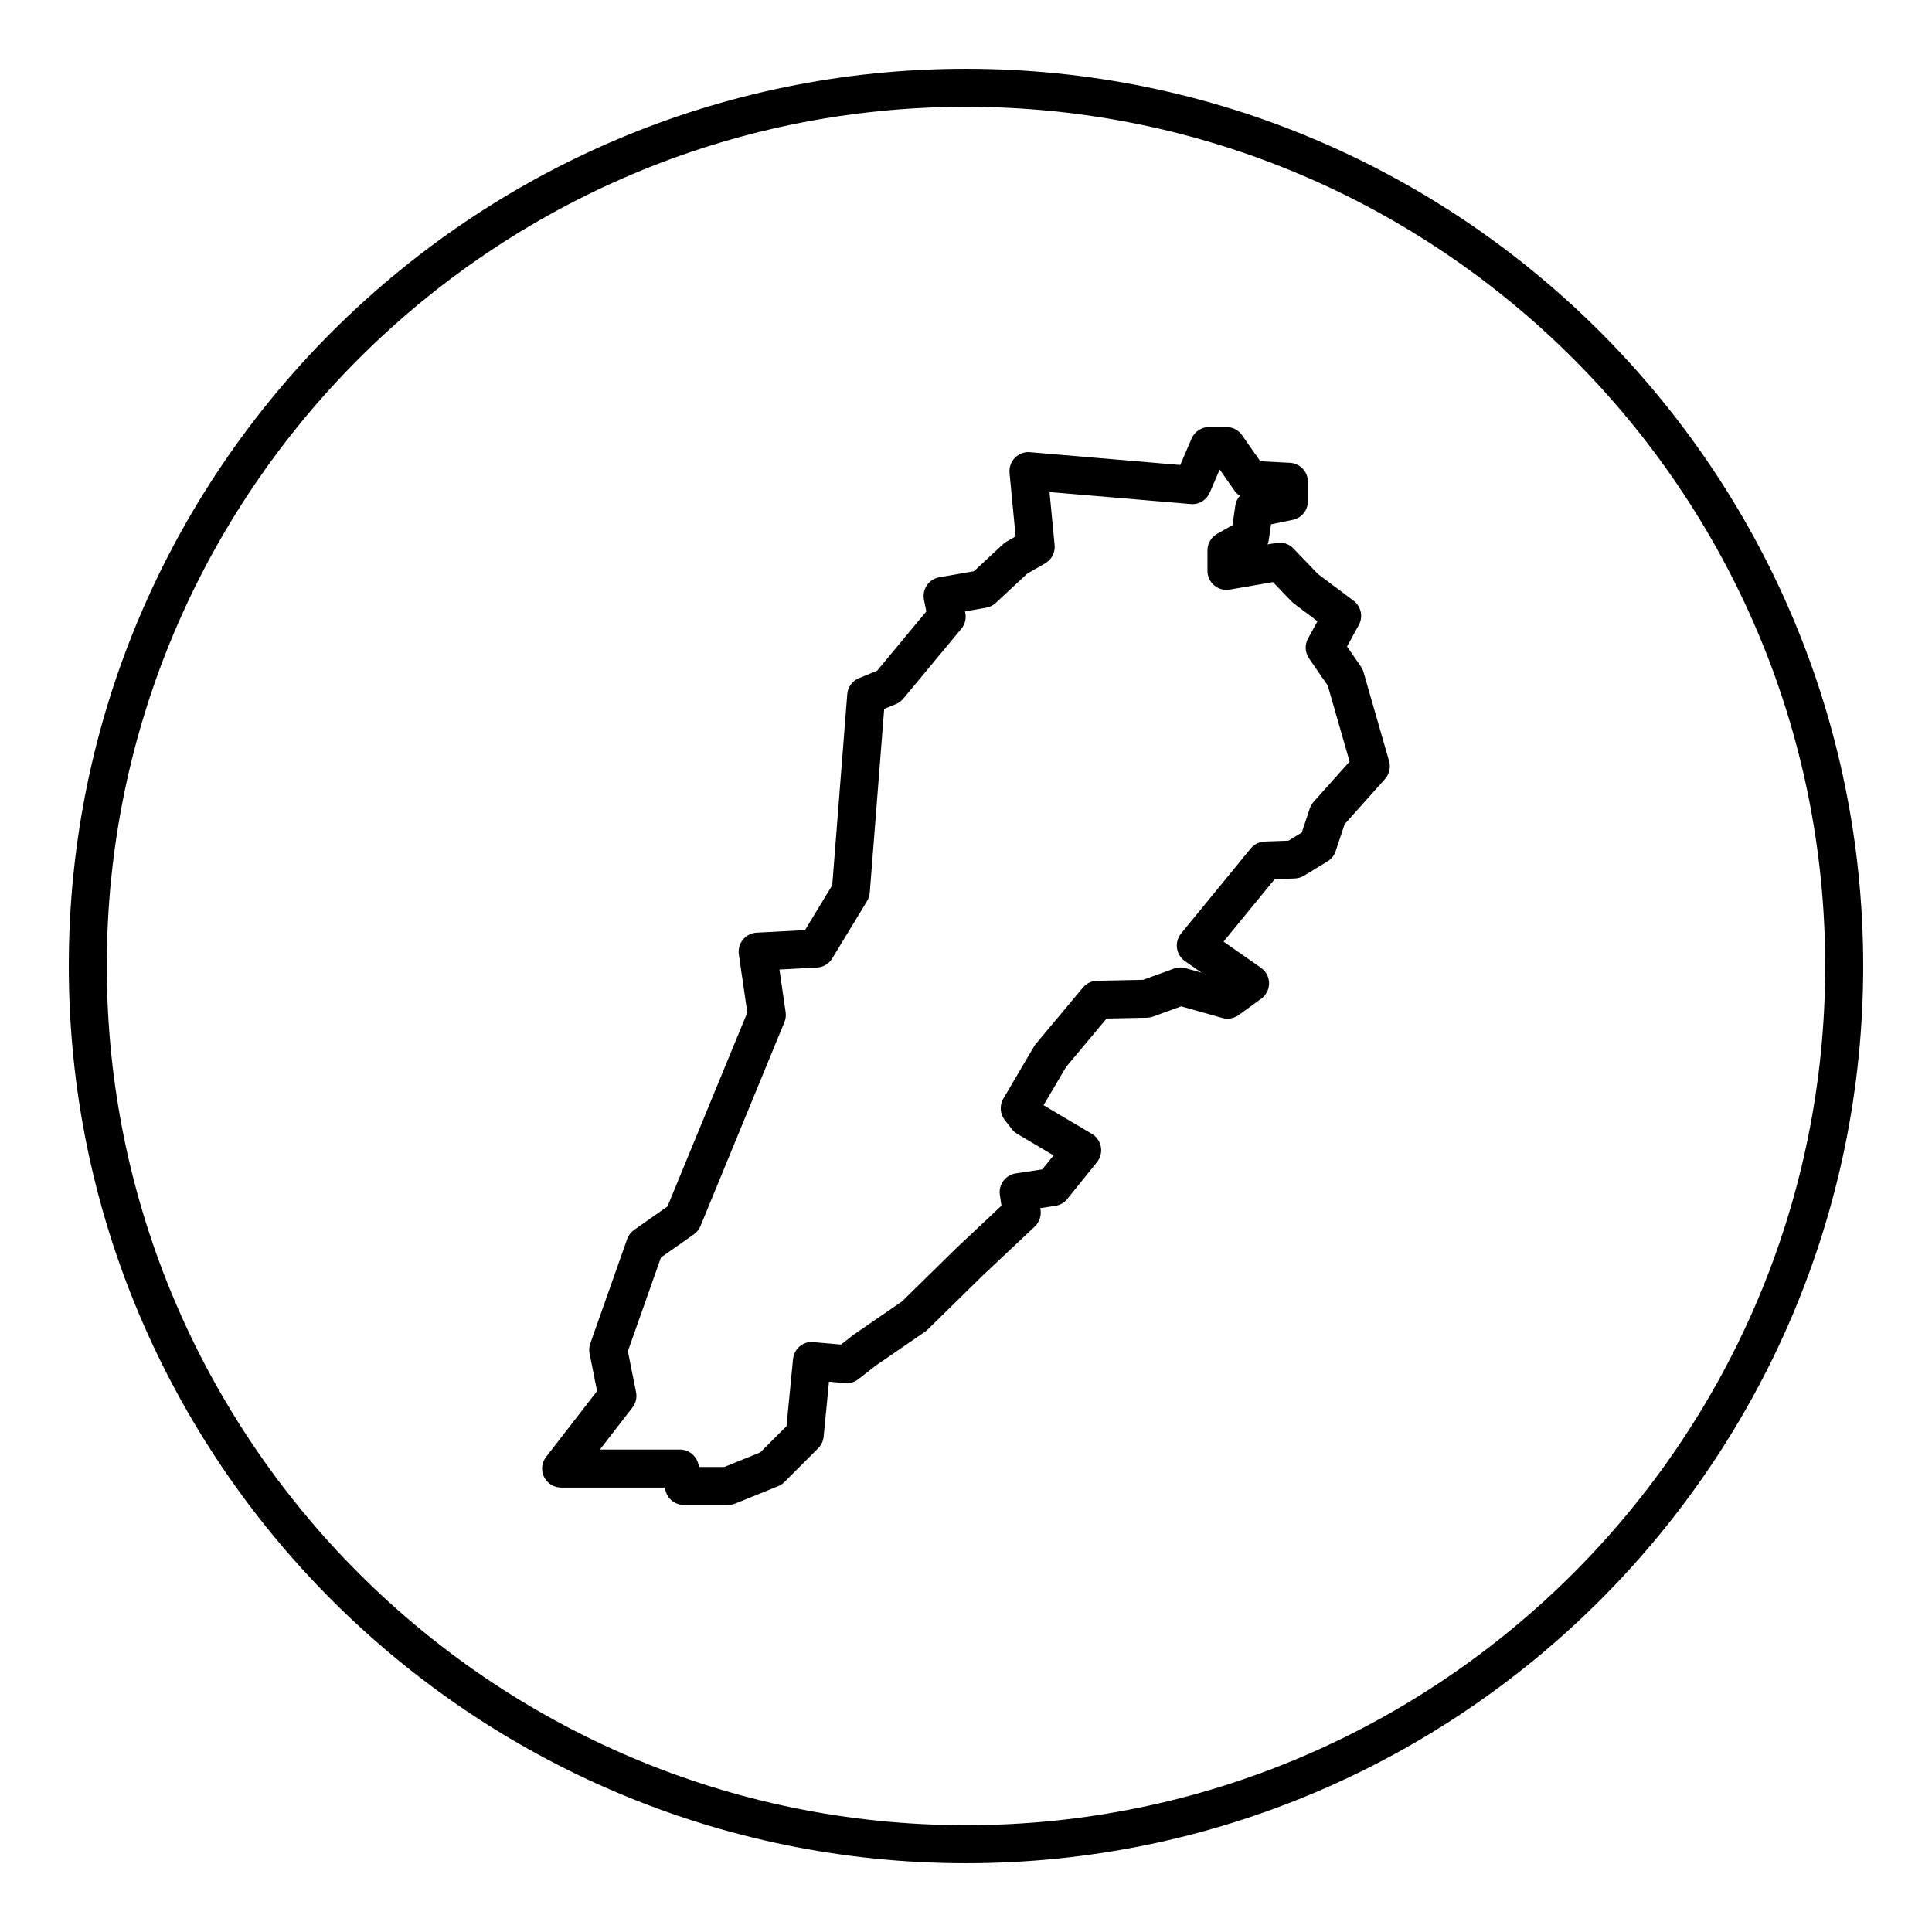
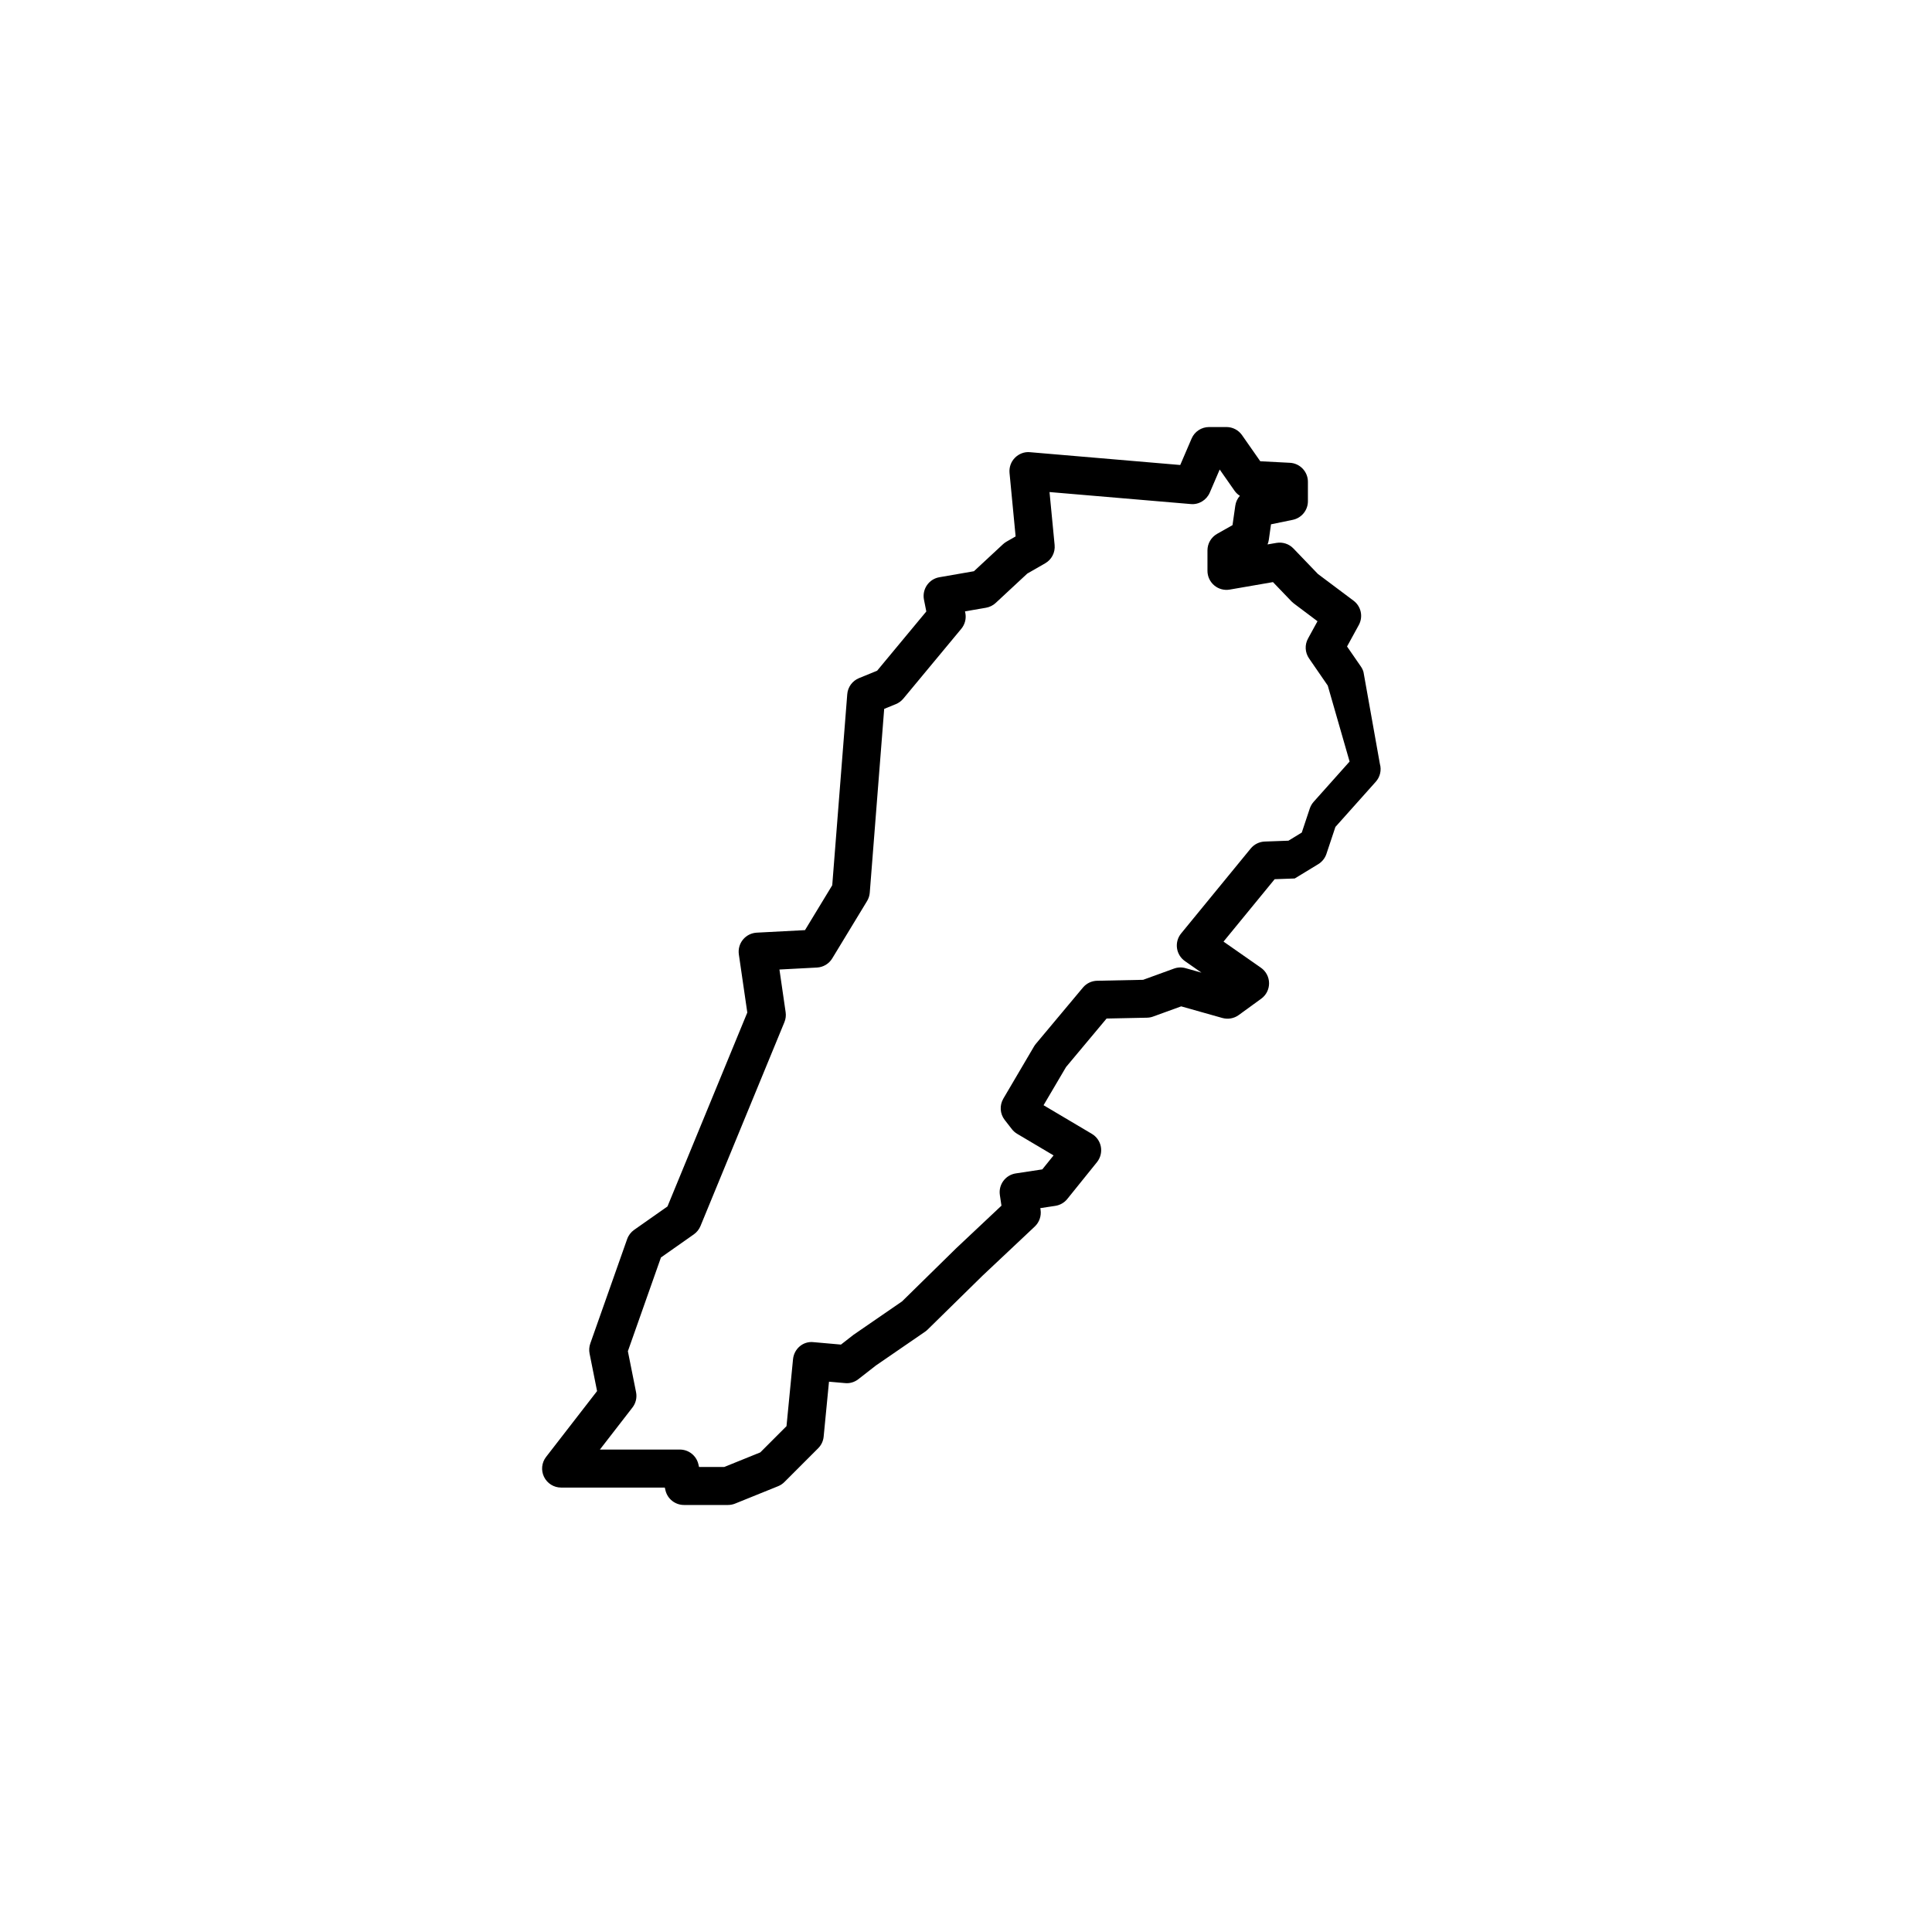
<svg xmlns="http://www.w3.org/2000/svg" fill="#000000" width="800px" height="800px" version="1.1" viewBox="144 144 512 512">
  <g>
-     <path d="m400 162.23c-131.11 0-237.77 106.66-237.77 237.77 0 131.11 106.66 237.77 237.77 237.77 131.11 0 237.77-106.66 237.77-237.77 0-131.11-106.66-237.77-237.77-237.77zm0 465.47c-125.55 0-227.7-102.14-227.7-227.7s102.14-227.7 227.7-227.7 227.7 102.14 227.7 227.7-102.14 227.7-227.7 227.7z" />
-     <path d="m505.34 322.1c-0.145-0.523-0.383-1.02-0.695-1.465l-3.664-5.309 3.117-5.691c1.203-2.203 0.609-4.949-1.395-6.449l-9.438-7.074-6.5-6.766c-1.152-1.203-2.82-1.75-4.492-1.473l-2.363 0.406c0.168-0.395 0.281-0.812 0.344-1.246l0.578-4.086 5.754-1.184c2.344-0.484 4.027-2.543 4.027-4.934v-5.152c0-2.68-2.098-4.891-4.769-5.031l-7.856-0.406-4.832-6.914c-0.941-1.355-2.484-2.156-4.125-2.156h-4.613c-2.012 0-3.836 1.199-4.629 3.047l-3.012 7.012-39.797-3.391c-1.496-0.156-2.957 0.414-4.012 1.477-1.055 1.062-1.57 2.539-1.43 4.027l1.613 16.816-2.426 1.391c-0.328 0.191-0.641 0.418-0.922 0.68l-7.699 7.152-9.164 1.594c-1.34 0.23-2.523 0.992-3.289 2.109-0.766 1.125-1.055 2.5-0.789 3.836l0.621 3.125-13.035 15.703-4.805 1.965c-1.762 0.727-2.969 2.371-3.113 4.273l-3.977 50.617-7.219 11.891-12.809 0.672c-1.41 0.082-2.731 0.742-3.629 1.84-0.902 1.094-1.293 2.516-1.094 3.914l2.242 15.418-21.156 51.387-8.832 6.203c-0.855 0.605-1.508 1.457-1.855 2.445l-9.766 27.668c-0.301 0.855-0.367 1.777-0.191 2.664l1.988 9.949-13.512 17.445c-1.18 1.523-1.387 3.578-0.539 5.305 0.848 1.727 2.606 2.82 4.523 2.82h27.477l0.172 0.73c0.535 2.273 2.57 3.883 4.906 3.883h11.664c0.645 0 1.289-0.121 1.891-0.367l11.395-4.609c0.625-0.25 1.195-0.629 1.672-1.109l8.949-8.953c0.828-0.828 1.34-1.914 1.449-3.074l1.414-14.559 4.254 0.371c1.266 0.137 2.527-0.258 3.535-1.043l4.641-3.621 13.023-8.949c0.242-0.168 0.469-0.352 0.676-0.555l14.574-14.309 13.836-13.02c1.199-1.133 1.773-2.785 1.531-4.418l-0.07-0.453 3.981-0.605c1.246-0.188 2.379-0.836 3.164-1.812l7.871-9.766c0.922-1.145 1.293-2.625 1.039-4.062-0.262-1.438-1.133-2.691-2.394-3.441l-12.801-7.586 5.961-10.125 10.742-12.848 10.73-0.223c0.551-0.016 1.098-0.109 1.617-0.309l7.426-2.695 10.918 3.082c1.48 0.406 3.078 0.137 4.328-0.777l5.969-4.336c1.32-0.957 2.09-2.492 2.074-4.121-0.016-1.629-0.816-3.148-2.156-4.086l-9.914-6.922 13.551-16.539 5.32-0.191c0.867-0.031 1.707-0.281 2.445-0.73l6.238-3.797c1.012-0.621 1.785-1.582 2.16-2.711l2.383-7.152 10.699-11.977c1.152-1.289 1.562-3.082 1.082-4.746zm-13.207 34.387c-0.457 0.516-0.801 1.113-1.023 1.762l-2.125 6.387-3.535 2.156-6.277 0.227c-1.445 0.051-2.805 0.727-3.719 1.84l-18.445 22.516c-0.891 1.09-1.285 2.492-1.094 3.883 0.191 1.391 0.953 2.637 2.106 3.445l4.383 3.059-4.207-1.188c-1.023-0.289-2.102-0.246-3.09 0.117l-8.168 2.969-12.188 0.25c-1.457 0.031-2.832 0.691-3.762 1.805l-12.48 14.922c-0.176 0.211-0.332 0.438-0.48 0.68l-8.137 13.836c-1.043 1.785-0.902 4.019 0.367 5.648l1.898 2.438c0.387 0.5 0.867 0.918 1.406 1.238l9.645 5.719-2.988 3.703-7.019 1.066c-2.746 0.414-4.637 2.977-4.227 5.723l0.422 2.828-11.992 11.281-14.34 14.078-12.883 8.867-3.316 2.586-7.25-0.641c-2.816-0.324-5.188 1.777-5.457 4.527l-1.727 17.734-6.949 6.953-9.539 3.859h-6.691l-0.172-0.73c-0.535-2.273-2.57-3.883-4.906-3.883h-21.195l8.625-11.141c0.898-1.152 1.246-2.641 0.957-4.074l-2.168-10.848 8.766-24.844 8.715-6.125c0.785-0.551 1.395-1.32 1.762-2.207l22.242-54.027c0.344-0.836 0.457-1.754 0.324-2.641l-1.641-11.309 9.949-0.523c1.664-0.09 3.176-0.992 4.039-2.418l9.227-15.195c0.406-0.676 0.656-1.43 0.719-2.215l3.824-48.719 3.098-1.266c0.762-0.312 1.441-0.812 1.969-1.445l15.371-18.52c0.969-1.164 1.359-2.707 1.066-4.195l-0.086-0.418 5.562-0.961c0.961-0.168 1.855-0.609 2.57-1.273l8.367-7.777 4.746-2.727c1.719-0.984 2.695-2.883 2.504-4.852l-1.352-14.031 37.41 3.18c2.141 0.215 4.195-1.031 5.059-3.031l2.629-6.121 3.91 5.594c0.387 0.555 0.875 1.023 1.438 1.375-0.641 0.719-1.074 1.621-1.215 2.625l-0.734 5.144-4.082 2.309c-1.578 0.891-2.559 2.57-2.559 4.383v5.422c0 1.484 0.656 2.898 1.793 3.856 1.137 0.957 2.621 1.367 4.102 1.113l11.465-1.984 4.926 5.129c0.188 0.191 0.395 0.371 0.609 0.535l6.266 4.707-2.508 4.578c-0.918 1.668-0.812 3.707 0.273 5.281l4.953 7.195 5.789 20.129z" />
+     <path d="m505.34 322.1c-0.145-0.523-0.383-1.02-0.695-1.465l-3.664-5.309 3.117-5.691c1.203-2.203 0.609-4.949-1.395-6.449l-9.438-7.074-6.5-6.766c-1.152-1.203-2.82-1.75-4.492-1.473l-2.363 0.406c0.168-0.395 0.281-0.812 0.344-1.246l0.578-4.086 5.754-1.184c2.344-0.484 4.027-2.543 4.027-4.934v-5.152c0-2.68-2.098-4.891-4.769-5.031l-7.856-0.406-4.832-6.914c-0.941-1.355-2.484-2.156-4.125-2.156h-4.613c-2.012 0-3.836 1.199-4.629 3.047l-3.012 7.012-39.797-3.391c-1.496-0.156-2.957 0.414-4.012 1.477-1.055 1.062-1.57 2.539-1.43 4.027l1.613 16.816-2.426 1.391c-0.328 0.191-0.641 0.418-0.922 0.68l-7.699 7.152-9.164 1.594c-1.34 0.23-2.523 0.992-3.289 2.109-0.766 1.125-1.055 2.5-0.789 3.836l0.621 3.125-13.035 15.703-4.805 1.965c-1.762 0.727-2.969 2.371-3.113 4.273l-3.977 50.617-7.219 11.891-12.809 0.672c-1.41 0.082-2.731 0.742-3.629 1.84-0.902 1.094-1.293 2.516-1.094 3.914l2.242 15.418-21.156 51.387-8.832 6.203c-0.855 0.605-1.508 1.457-1.855 2.445l-9.766 27.668c-0.301 0.855-0.367 1.777-0.191 2.664l1.988 9.949-13.512 17.445c-1.18 1.523-1.387 3.578-0.539 5.305 0.848 1.727 2.606 2.82 4.523 2.82h27.477l0.172 0.73c0.535 2.273 2.57 3.883 4.906 3.883h11.664c0.645 0 1.289-0.121 1.891-0.367l11.395-4.609c0.625-0.25 1.195-0.629 1.672-1.109l8.949-8.953c0.828-0.828 1.34-1.914 1.449-3.074l1.414-14.559 4.254 0.371c1.266 0.137 2.527-0.258 3.535-1.043l4.641-3.621 13.023-8.949c0.242-0.168 0.469-0.352 0.676-0.555l14.574-14.309 13.836-13.02c1.199-1.133 1.773-2.785 1.531-4.418l-0.07-0.453 3.981-0.605c1.246-0.188 2.379-0.836 3.164-1.812l7.871-9.766c0.922-1.145 1.293-2.625 1.039-4.062-0.262-1.438-1.133-2.691-2.394-3.441l-12.801-7.586 5.961-10.125 10.742-12.848 10.73-0.223c0.551-0.016 1.098-0.109 1.617-0.309l7.426-2.695 10.918 3.082c1.48 0.406 3.078 0.137 4.328-0.777l5.969-4.336c1.32-0.957 2.09-2.492 2.074-4.121-0.016-1.629-0.816-3.148-2.156-4.086l-9.914-6.922 13.551-16.539 5.32-0.191l6.238-3.797c1.012-0.621 1.785-1.582 2.16-2.711l2.383-7.152 10.699-11.977c1.152-1.289 1.562-3.082 1.082-4.746zm-13.207 34.387c-0.457 0.516-0.801 1.113-1.023 1.762l-2.125 6.387-3.535 2.156-6.277 0.227c-1.445 0.051-2.805 0.727-3.719 1.84l-18.445 22.516c-0.891 1.09-1.285 2.492-1.094 3.883 0.191 1.391 0.953 2.637 2.106 3.445l4.383 3.059-4.207-1.188c-1.023-0.289-2.102-0.246-3.09 0.117l-8.168 2.969-12.188 0.25c-1.457 0.031-2.832 0.691-3.762 1.805l-12.48 14.922c-0.176 0.211-0.332 0.438-0.48 0.68l-8.137 13.836c-1.043 1.785-0.902 4.019 0.367 5.648l1.898 2.438c0.387 0.5 0.867 0.918 1.406 1.238l9.645 5.719-2.988 3.703-7.019 1.066c-2.746 0.414-4.637 2.977-4.227 5.723l0.422 2.828-11.992 11.281-14.34 14.078-12.883 8.867-3.316 2.586-7.25-0.641c-2.816-0.324-5.188 1.777-5.457 4.527l-1.727 17.734-6.949 6.953-9.539 3.859h-6.691l-0.172-0.73c-0.535-2.273-2.57-3.883-4.906-3.883h-21.195l8.625-11.141c0.898-1.152 1.246-2.641 0.957-4.074l-2.168-10.848 8.766-24.844 8.715-6.125c0.785-0.551 1.395-1.32 1.762-2.207l22.242-54.027c0.344-0.836 0.457-1.754 0.324-2.641l-1.641-11.309 9.949-0.523c1.664-0.09 3.176-0.992 4.039-2.418l9.227-15.195c0.406-0.676 0.656-1.43 0.719-2.215l3.824-48.719 3.098-1.266c0.762-0.312 1.441-0.812 1.969-1.445l15.371-18.52c0.969-1.164 1.359-2.707 1.066-4.195l-0.086-0.418 5.562-0.961c0.961-0.168 1.855-0.609 2.57-1.273l8.367-7.777 4.746-2.727c1.719-0.984 2.695-2.883 2.504-4.852l-1.352-14.031 37.41 3.18c2.141 0.215 4.195-1.031 5.059-3.031l2.629-6.121 3.91 5.594c0.387 0.555 0.875 1.023 1.438 1.375-0.641 0.719-1.074 1.621-1.215 2.625l-0.734 5.144-4.082 2.309c-1.578 0.891-2.559 2.57-2.559 4.383v5.422c0 1.484 0.656 2.898 1.793 3.856 1.137 0.957 2.621 1.367 4.102 1.113l11.465-1.984 4.926 5.129c0.188 0.191 0.395 0.371 0.609 0.535l6.266 4.707-2.508 4.578c-0.918 1.668-0.812 3.707 0.273 5.281l4.953 7.195 5.789 20.129z" />
  </g>
</svg>